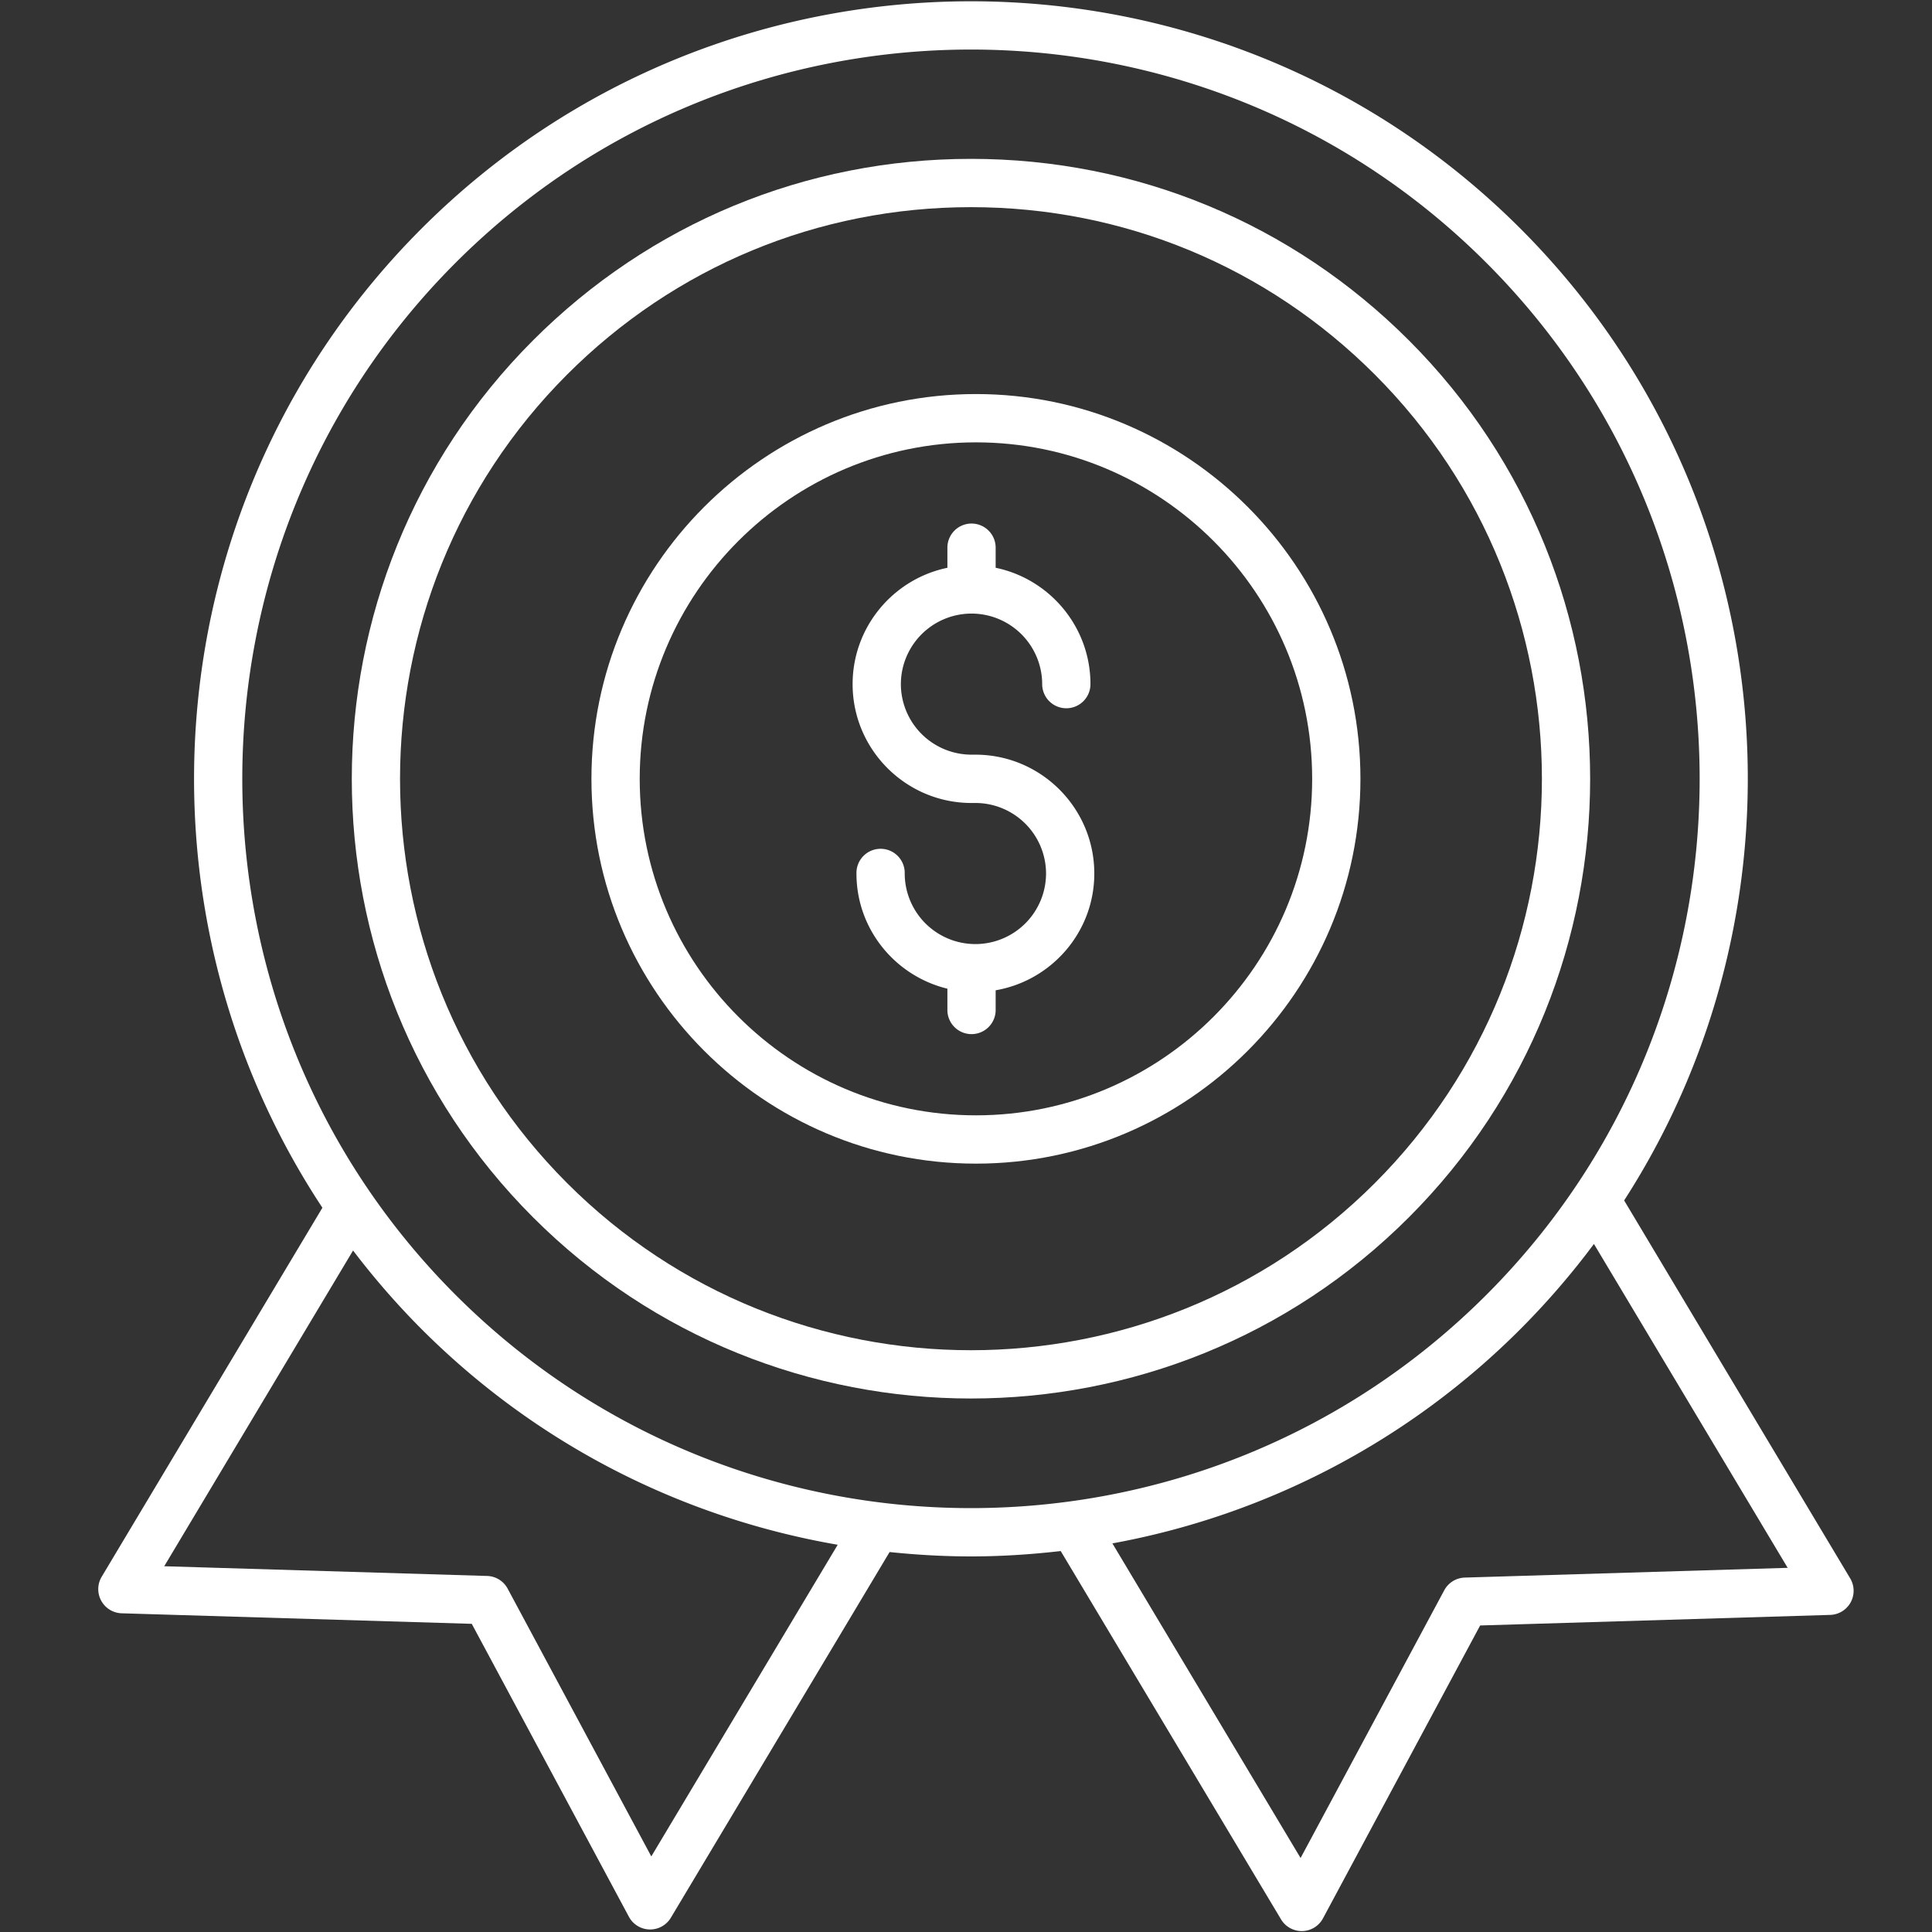
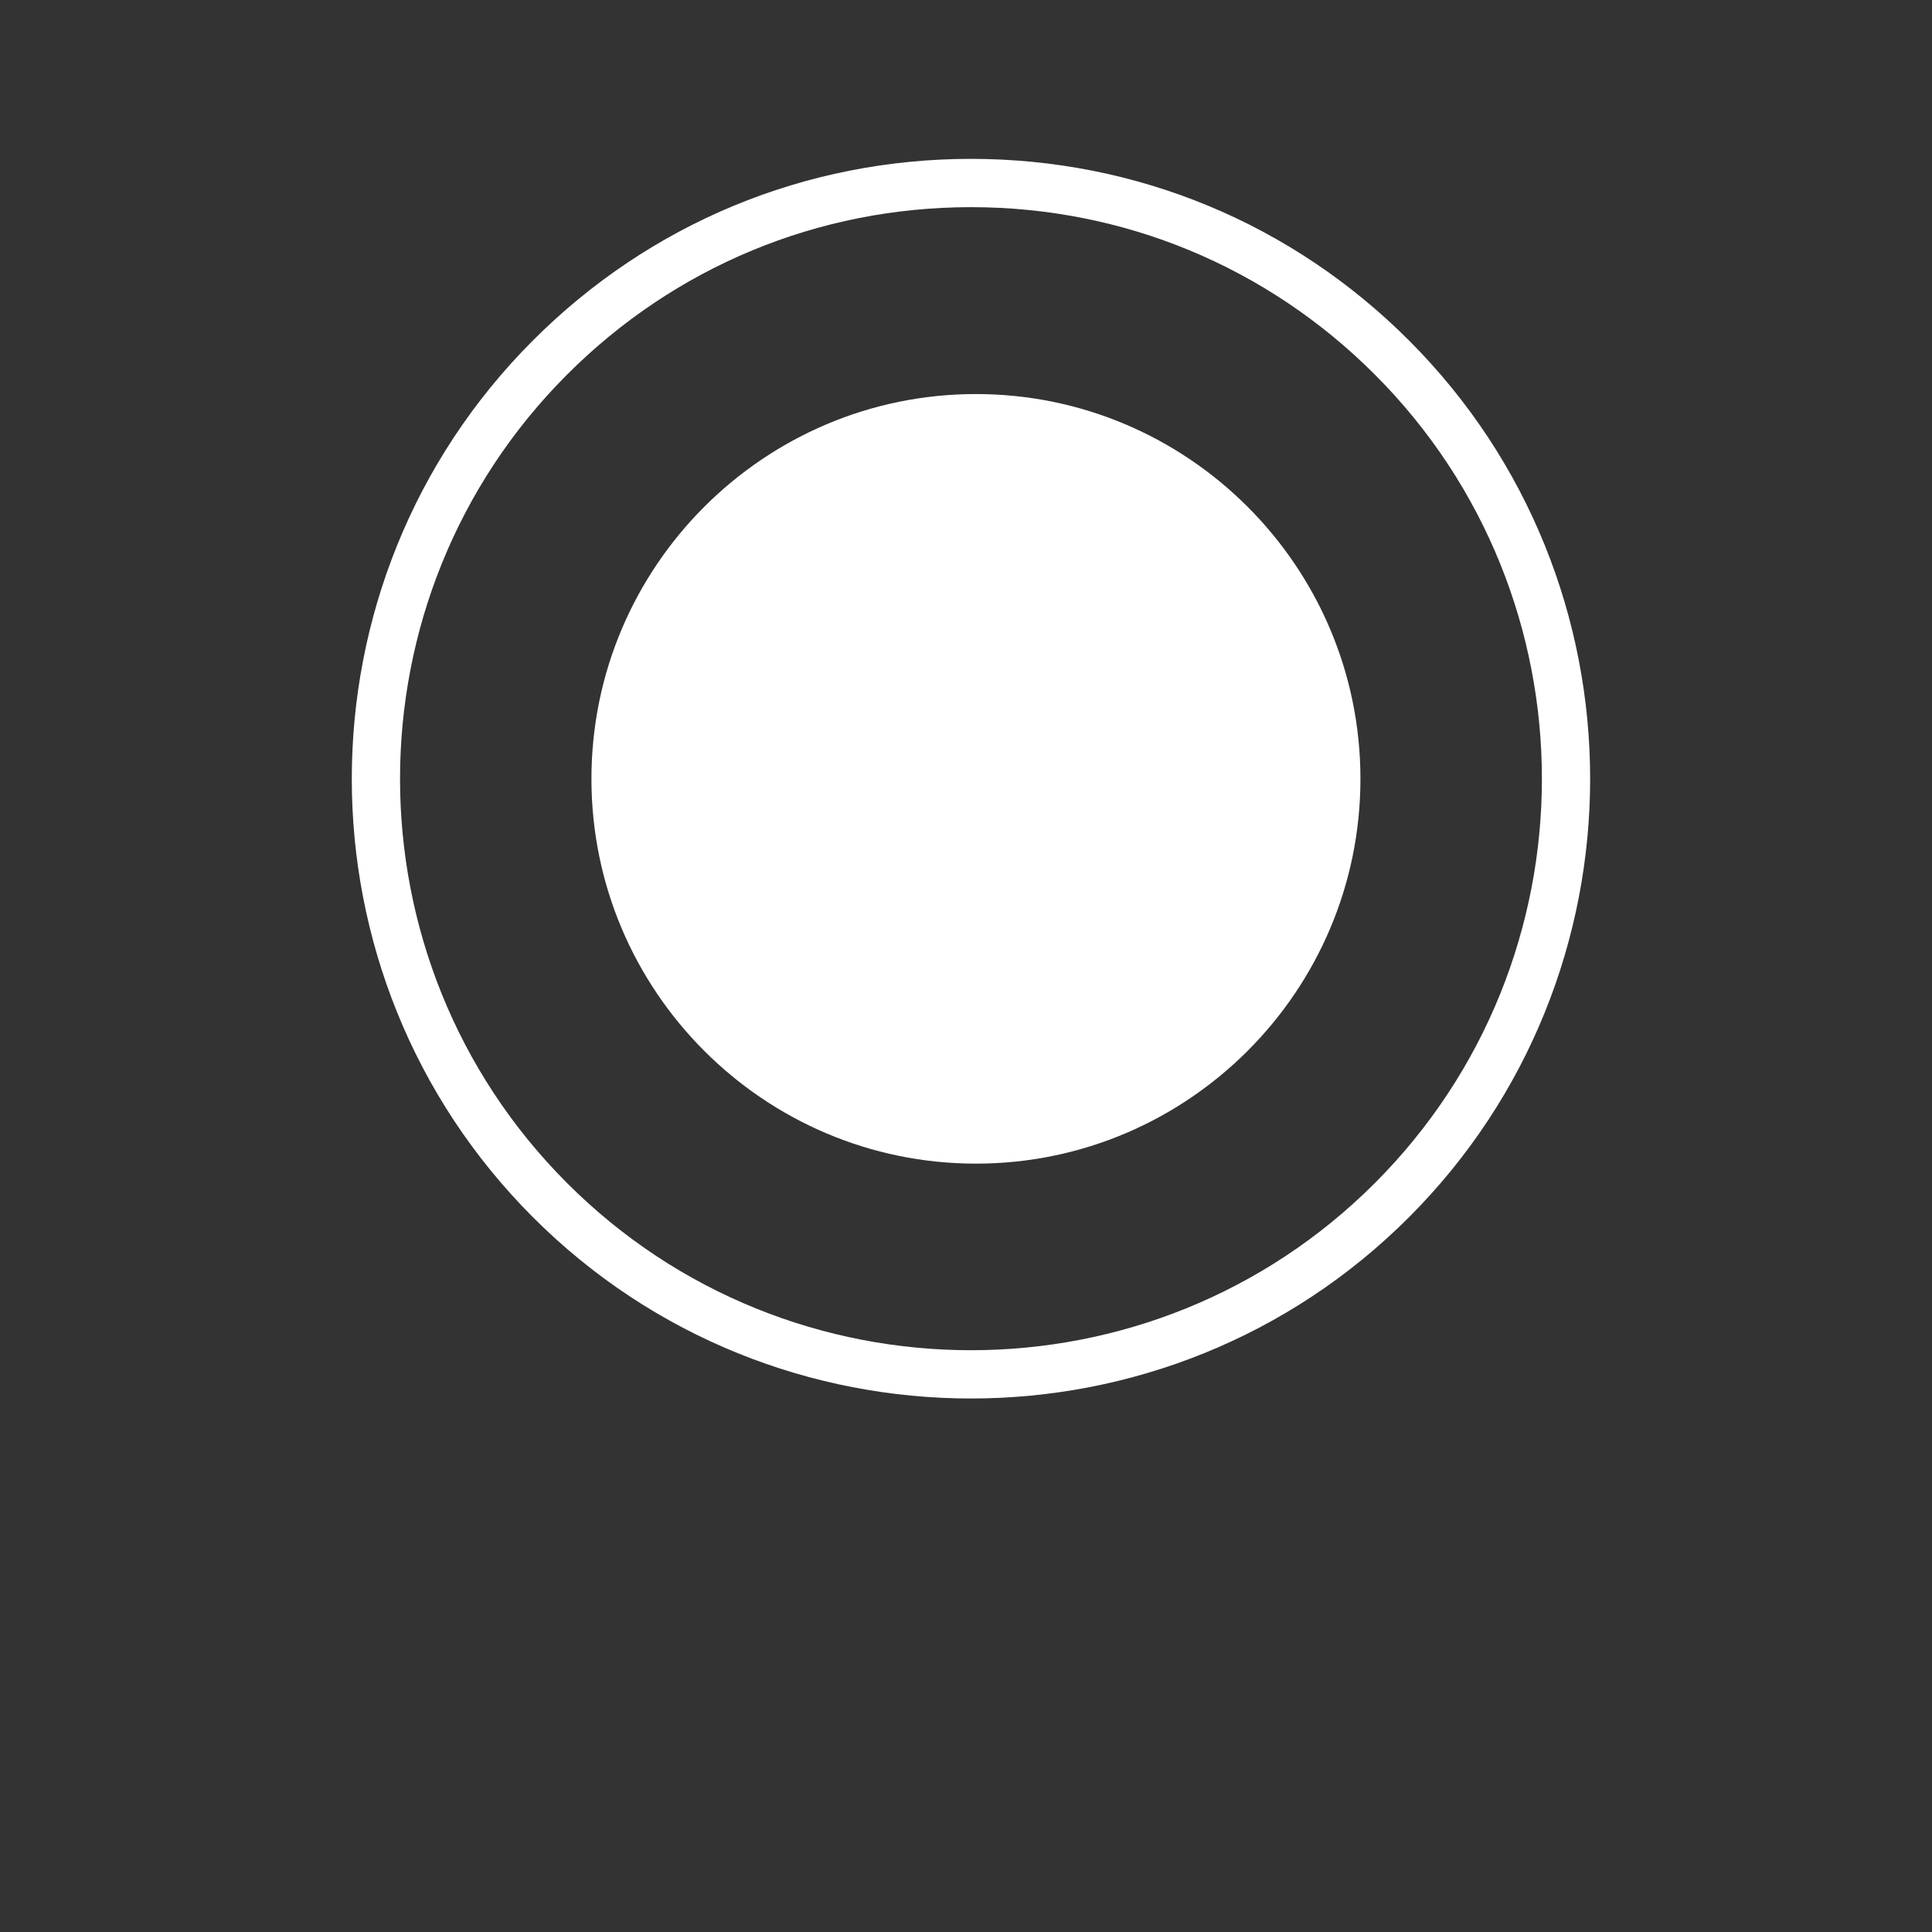
<svg xmlns="http://www.w3.org/2000/svg" width="132" height="132" viewBox="0 0 132 132">
  <rect x="0" y="0" width="132" height="132" fill="#333333" stroke="none" />
  <title>Artboard Copy 4</title>
  <g fill="#FFF">
-     <path d="M66.68 79.503c14.484 0 26.269-11.793 26.269-26.29 0-14.498-11.785-26.29-26.27-26.29s-26.27 11.792-26.27 26.29c0 14.497 11.785 26.29 26.27 26.29zm0-49.28c12.666 0 22.971 10.313 22.971 22.99 0 12.676-10.305 22.99-22.971 22.99-12.667 0-22.973-10.314-22.973-22.99 0-12.677 10.306-22.99 22.973-22.99z" />
+     <path d="M66.68 79.503c14.484 0 26.269-11.793 26.269-26.29 0-14.498-11.785-26.29-26.27-26.29s-26.27 11.792-26.27 26.29c0 14.497 11.785 26.29 26.27 26.29zm0-49.28z" />
    <path d="M66.378 54.862h.263a4.83 4.83 0 0 1 4.828 4.82 4.83 4.83 0 0 1-4.828 4.82 4.83 4.83 0 0 1-4.828-4.82 1.649 1.649 0 1 0-3.297 0c0 3.817 2.657 7.004 6.213 7.868v1.415a1.649 1.649 0 1 0 3.297 0V67.66c3.82-.661 6.74-3.975 6.74-7.979 0-4.478-3.645-8.12-8.125-8.12h-.263a4.83 4.83 0 0 1-4.828-4.819 4.83 4.83 0 0 1 4.828-4.82 4.83 4.83 0 0 1 4.827 4.82 1.649 1.649 0 1 0 3.298 0c0-3.913-2.785-7.187-6.477-7.95V37.46a1.649 1.649 0 1 0-3.297 0v1.333c-3.692.763-6.476 4.037-6.476 7.95 0 4.478 3.645 8.12 8.125 8.12z" />
-     <path d="M22.028 82.516l-15.08 25.211a1.651 1.651 0 0 0 1.364 2.498l23.92.72 10.736 20.012c.28.524.82.856 1.414.87h.038a1.65 1.65 0 0 0 1.415-.802L60.78 106.04c1.848.193 3.703.299 5.56.299 2.047 0 4.094-.132 6.131-.367l15.053 25.164a1.65 1.65 0 0 0 1.414.802h.039a1.649 1.649 0 0 0 1.413-.87l10.738-20.011 23.918-.722a1.65 1.65 0 0 0 1.364-2.497l-15.444-25.82c13.265-20.579 10.913-48.384-7.074-66.387-20.707-20.725-54.398-20.723-75.105 0-18.132 18.148-20.384 46.26-6.759 66.886zm22.47 44.318l-9.812-18.29a1.647 1.647 0 0 0-1.403-.87l-22.063-.664 12.903-21.572a53.333 53.333 0 0 0 4.664 5.357c8.033 8.04 18.022 12.946 28.447 14.748L44.5 126.834zm77.64-19.715l-22.062.666a1.65 1.65 0 0 0-1.402.87l-9.814 18.29-12.858-21.496a52.779 52.779 0 0 0 27.89-14.654 53.326 53.326 0 0 0 5.01-5.804l13.237 22.128zM101.56 17.963c19.42 19.436 19.42 51.063 0 70.499-19.421 19.436-51.02 19.436-70.441 0-19.42-19.436-19.42-51.063 0-70.499 19.419-19.437 51.02-19.437 70.441 0z" />
    <path d="M36.412 83.164c8.25 8.258 19.09 12.386 29.927 12.386 10.839 0 21.677-4.128 29.928-12.386 16.502-16.515 16.502-43.388 0-59.903-7.994-8.002-18.622-12.407-29.927-12.407-11.306 0-21.934 4.405-29.928 12.407-16.502 16.515-16.502 43.388 0 59.903zm2.332-57.57c7.371-7.378 17.171-11.44 27.596-11.44 10.424 0 20.224 4.062 27.595 11.44 15.217 15.229 15.217 40.008 0 55.237-15.217 15.227-39.976 15.227-55.191 0-15.217-15.229-15.217-40.008 0-55.237z" />
  </g>
</svg>